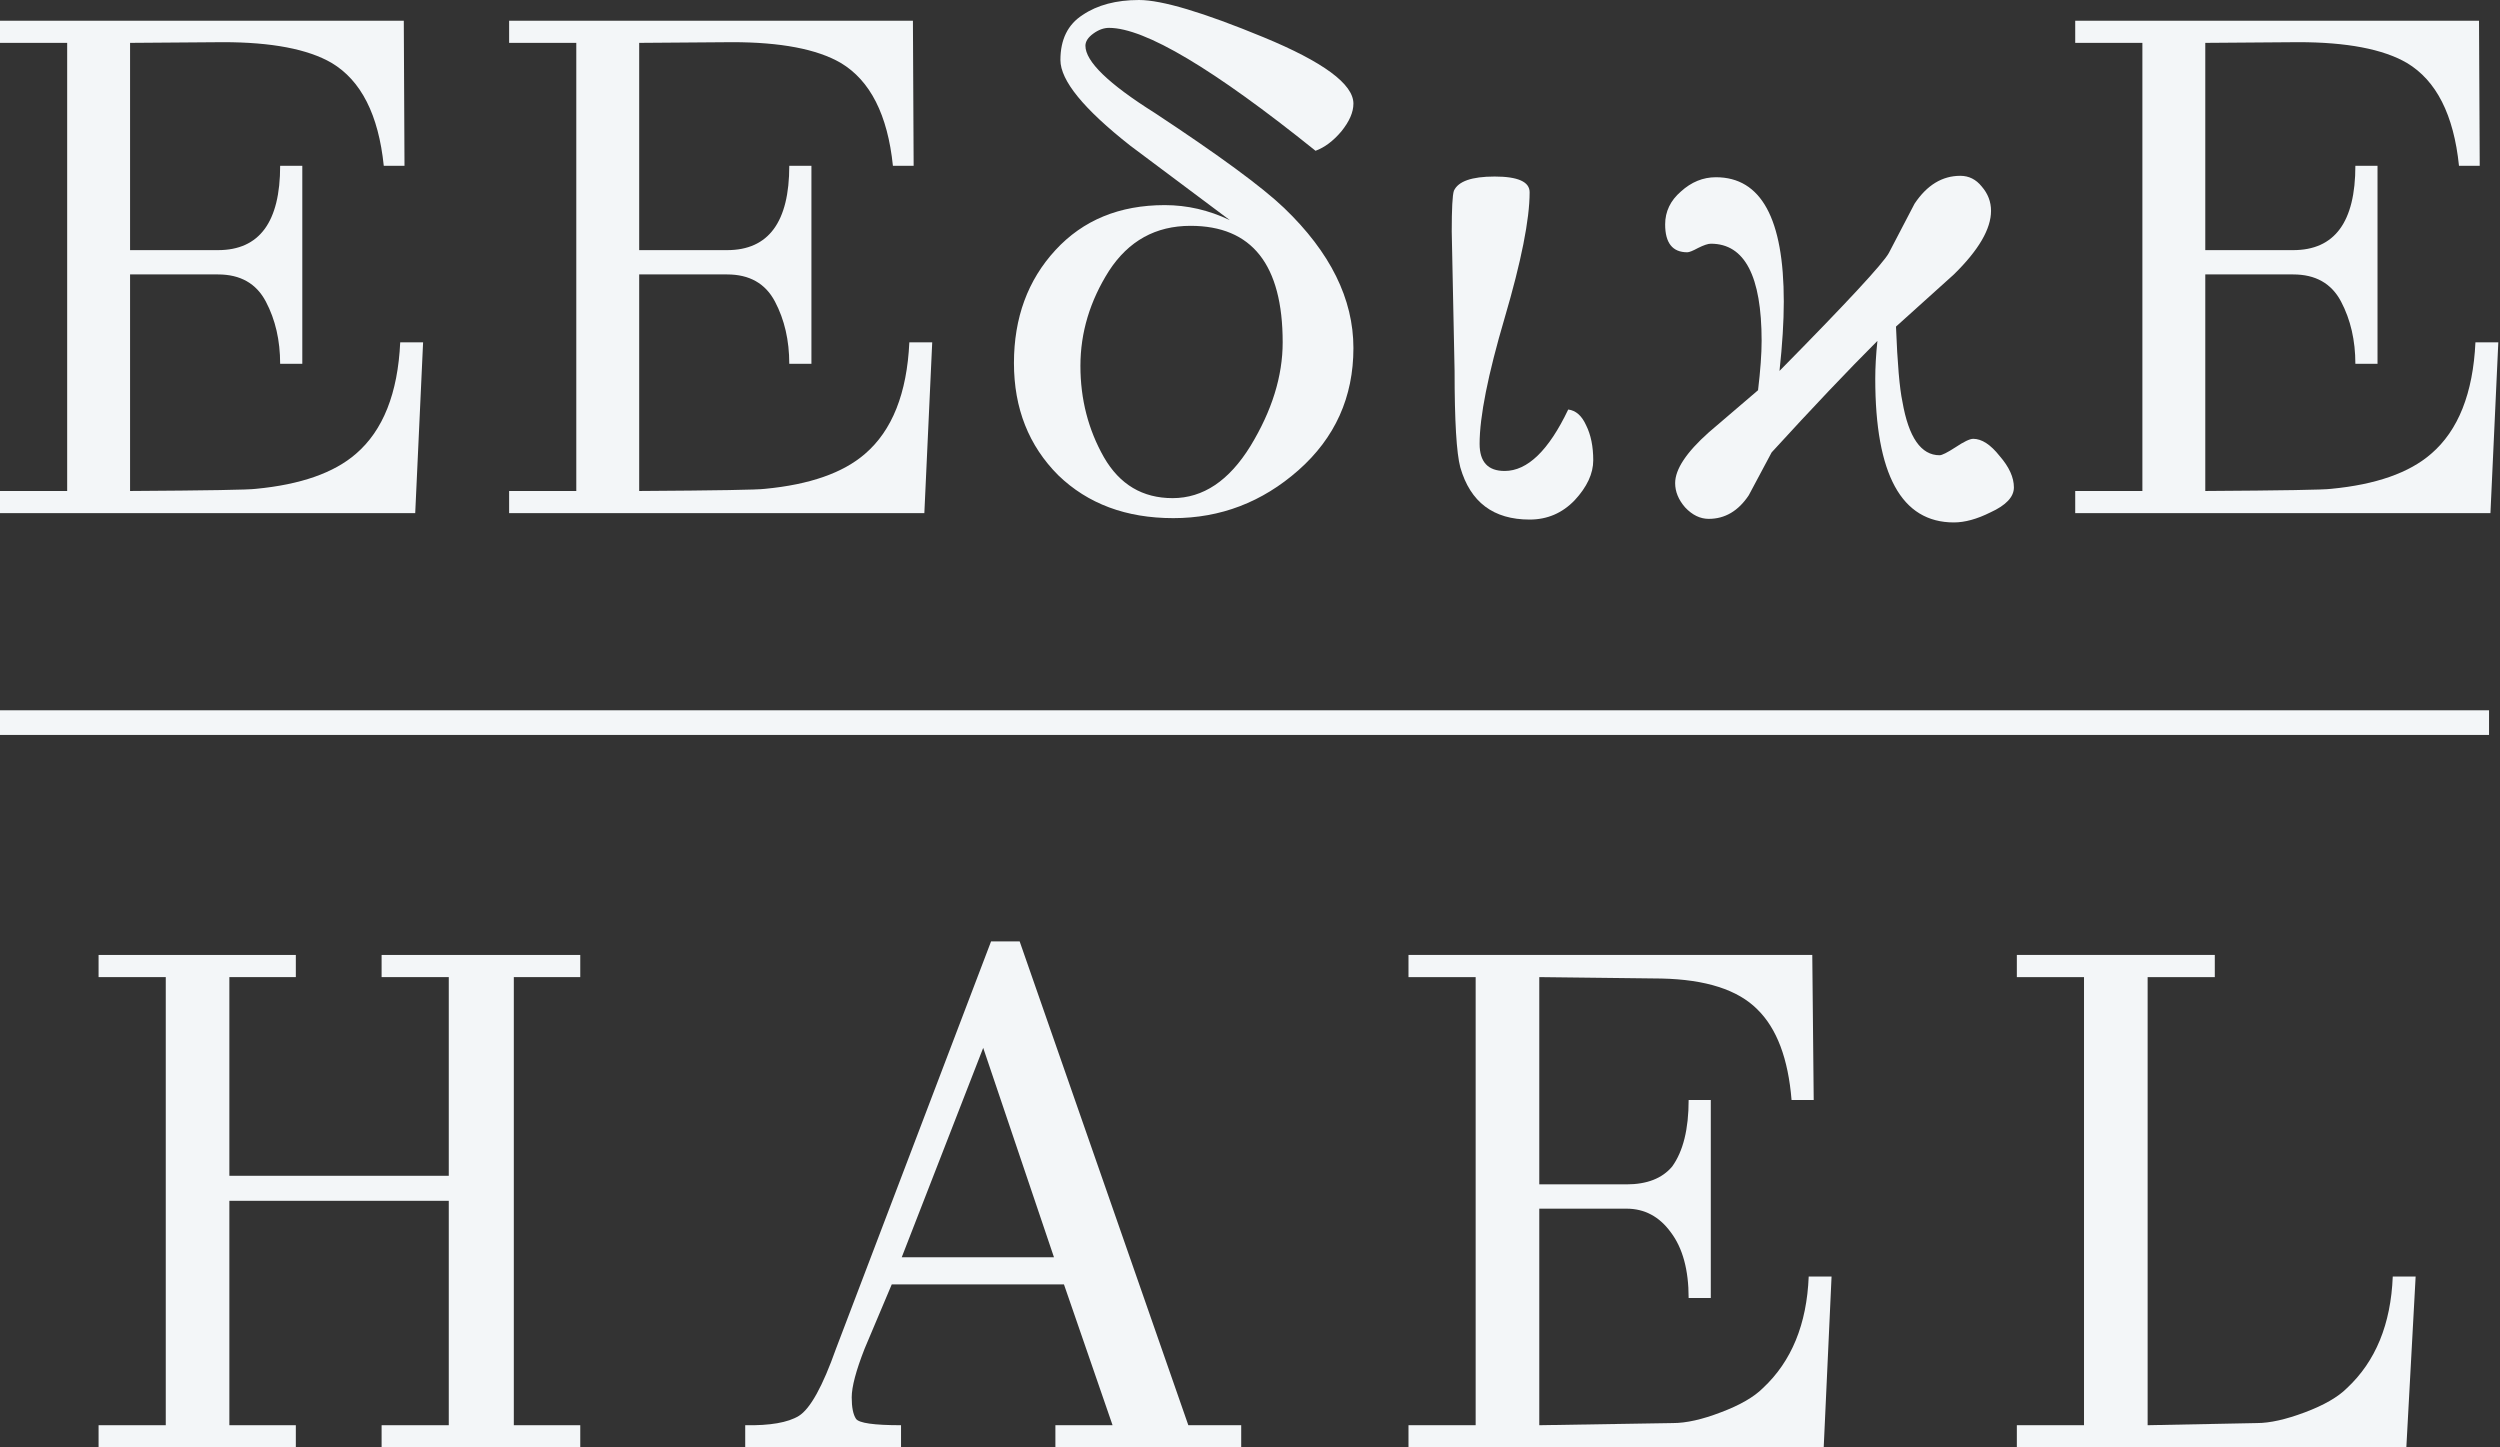
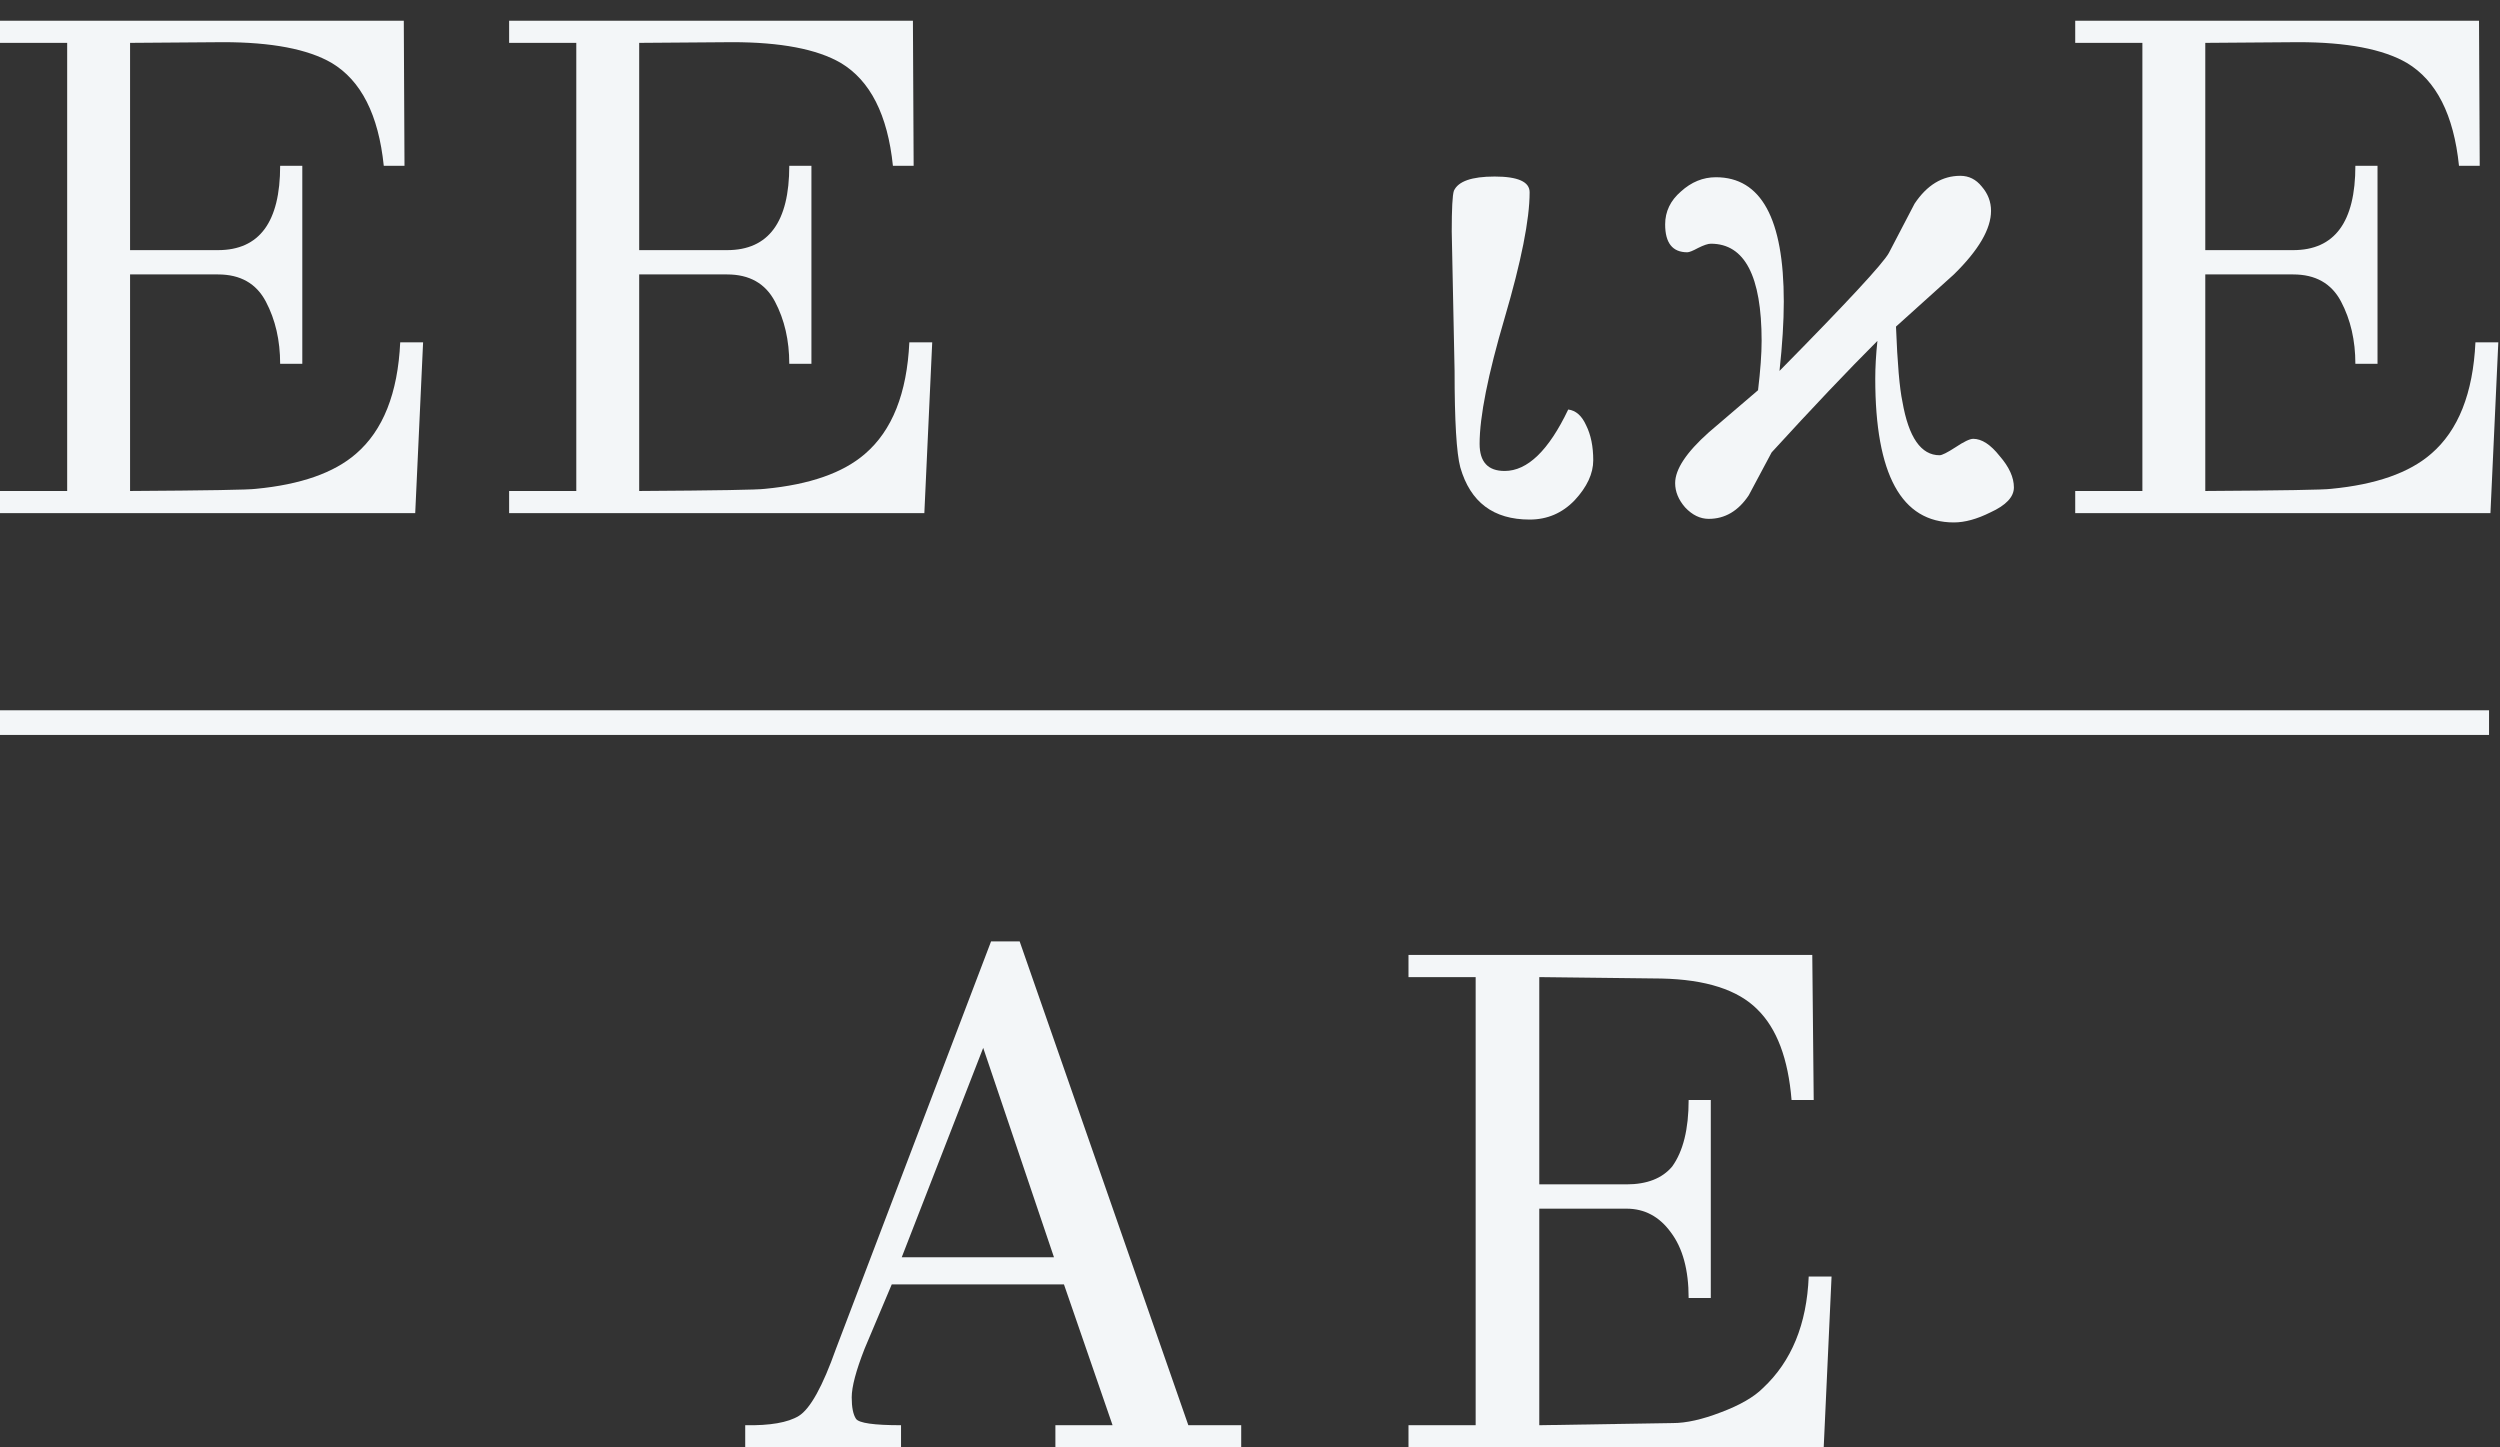
<svg xmlns="http://www.w3.org/2000/svg" width="114" height="66" viewBox="0 0 114 66" fill="none">
  <rect x="0" y="0" width="114" height="66" fill="#333333" stroke="none" />
  <g id="Group 7">
    <g id="ÎÎÎ´Î¹ÎºÎ">
      <path id="Vector" d="M104.798 1.923L100.561 1.955V11.406H104.569C106.46 11.406 107.405 10.124 107.405 7.561H108.415V16.588H107.405C107.405 15.523 107.187 14.578 106.753 13.753C106.318 12.927 105.591 12.514 104.569 12.514H100.561V22.389C104.081 22.367 105.993 22.335 106.297 22.291C108.339 22.096 109.86 21.563 110.859 20.694C112.098 19.63 112.771 17.935 112.88 15.61H113.923L113.564 23.399H94.63V22.389H97.693V1.955H94.63V0.945H113.043L113.075 7.561H112.13C111.891 5.236 111.098 3.672 109.751 2.868C108.665 2.238 107.014 1.923 104.798 1.923Z" fill="#F3F6F8" />
      <path id="Vector_2" d="M89.977 20.01C90.368 20.01 90.77 20.271 91.182 20.792C91.617 21.292 91.834 21.77 91.834 22.226C91.834 22.66 91.476 23.041 90.759 23.367C90.15 23.671 89.596 23.823 89.097 23.823C86.707 23.823 85.512 21.639 85.512 17.272C85.512 16.751 85.544 16.175 85.61 15.545C84.241 16.914 82.633 18.609 80.787 20.629L79.744 22.584C79.266 23.302 78.657 23.66 77.919 23.66C77.528 23.66 77.169 23.486 76.843 23.139C76.539 22.791 76.387 22.422 76.387 22.03C76.387 21.4 76.897 20.629 77.919 19.717L80.167 17.794C80.276 16.881 80.33 16.132 80.33 15.545C80.33 12.59 79.559 11.113 78.016 11.113C77.886 11.113 77.691 11.178 77.43 11.309C77.191 11.439 77.028 11.504 76.941 11.504C76.267 11.504 75.931 11.081 75.931 10.233C75.931 9.647 76.17 9.147 76.648 8.734C77.126 8.3 77.658 8.082 78.245 8.082C80.308 8.082 81.341 9.972 81.341 13.753C81.341 14.665 81.275 15.719 81.145 16.914C84.208 13.807 85.87 12.015 86.131 11.537L87.304 9.288C87.869 8.441 88.564 8.017 89.39 8.017C89.781 8.017 90.107 8.18 90.368 8.506C90.65 8.832 90.791 9.201 90.791 9.614C90.791 10.44 90.227 11.406 89.097 12.514L86.457 14.893C86.522 16.566 86.62 17.707 86.75 18.315C87.033 19.945 87.598 20.759 88.445 20.759C88.554 20.759 88.793 20.64 89.162 20.401C89.553 20.14 89.825 20.01 89.977 20.01Z" fill="#F3F6F8" />
      <path id="Vector_3" d="M66.329 16.914L66.199 10.559C66.199 9.516 66.232 8.897 66.297 8.701C66.492 8.267 67.112 8.05 68.154 8.05C69.219 8.05 69.751 8.289 69.751 8.767C69.751 10.005 69.371 11.917 68.611 14.502C67.85 17.088 67.47 19 67.47 20.238C67.47 21.064 67.85 21.476 68.611 21.476C69.654 21.476 70.62 20.542 71.511 18.674C71.859 18.717 72.13 18.956 72.326 19.391C72.543 19.825 72.652 20.357 72.652 20.988C72.652 21.596 72.369 22.204 71.804 22.812C71.24 23.399 70.555 23.692 69.751 23.692C68.1 23.692 67.046 22.899 66.59 21.313C66.416 20.662 66.329 19.195 66.329 16.914Z" fill="#F3F6F8" />
-       <path id="Vector_4" d="M61.716 4.725C61.716 5.117 61.532 5.54 61.162 5.996C60.793 6.431 60.402 6.724 59.989 6.876C55.34 3.139 52.2 1.271 50.571 1.271C50.332 1.271 50.093 1.358 49.854 1.532C49.615 1.706 49.495 1.89 49.495 2.086C49.495 2.803 50.549 3.824 52.656 5.149C55.589 7.083 57.556 8.528 58.555 9.483C60.663 11.504 61.716 13.633 61.716 15.871C61.716 18.109 60.88 19.966 59.207 21.444C57.556 22.899 55.655 23.627 53.504 23.627C51.353 23.627 49.604 22.975 48.257 21.672C46.91 20.325 46.236 18.619 46.236 16.555C46.236 14.491 46.866 12.775 48.127 11.406C49.387 10.037 51.049 9.353 53.113 9.353C54.134 9.353 55.122 9.581 56.078 10.037L51.548 6.648C49.419 4.975 48.355 3.672 48.355 2.737C48.355 1.803 48.691 1.119 49.365 0.684C50.038 0.228 50.897 0 51.939 0C52.982 0 54.873 0.565 57.61 1.695C60.347 2.824 61.716 3.835 61.716 4.725ZM58.49 15.61C58.49 12.069 57.089 10.298 54.286 10.298C52.7 10.298 51.462 10.983 50.571 12.351C49.702 13.72 49.267 15.165 49.267 16.686C49.267 18.206 49.626 19.597 50.343 20.857C51.059 22.096 52.102 22.715 53.471 22.715C54.862 22.715 56.046 21.922 57.023 20.336C58.001 18.728 58.49 17.153 58.49 15.61Z" fill="#F3F6F8" />
      <path id="Vector_5" d="M33.384 1.923L29.147 1.955V11.406H33.156C35.046 11.406 35.991 10.124 35.991 7.561H37.001V16.588H35.991C35.991 15.523 35.774 14.578 35.339 13.753C34.905 12.927 34.177 12.514 33.156 12.514H29.147V22.389C32.667 22.367 34.579 22.335 34.883 22.291C36.925 22.096 38.446 21.563 39.446 20.694C40.684 19.63 41.357 17.935 41.466 15.61H42.509L42.15 23.399H23.216V22.389H26.279V1.955H23.216V0.945H41.629L41.662 7.561H40.717C40.477 5.236 39.684 3.672 38.337 2.868C37.251 2.238 35.6 1.923 33.384 1.923Z" fill="#F3F6F8" />
      <path id="Vector_6" d="M10.168 1.923L5.931 1.955V11.406H9.94C11.83 11.406 12.775 10.124 12.775 7.561H13.785V16.588H12.775C12.775 15.523 12.558 14.578 12.123 13.753C11.689 12.927 10.961 12.514 9.94 12.514H5.931V22.389C9.451 22.367 11.363 22.335 11.667 22.291C13.709 22.096 15.23 21.563 16.23 20.694C17.468 19.63 18.141 17.935 18.25 15.61H19.293L18.934 23.399H0V22.389H3.063V1.955H0V0.945H18.413L18.445 7.561H17.5C17.261 5.236 16.468 3.672 15.121 2.868C14.035 2.238 12.384 1.923 10.168 1.923Z" fill="#F3F6F8" />
    </g>
    <g id="HAEL">
-       <path id="Vector_7" d="M109.11 58.211H110.153L109.729 66H91.968V64.99H95.031V44.556H91.968V43.546H100.995V44.556H97.932V64.99L102.918 64.892C103.504 64.892 104.232 64.729 105.101 64.403C105.97 64.077 106.611 63.708 107.024 63.295C108.328 62.078 109.023 60.384 109.11 58.211Z" fill="#F3F6F8" />
      <path id="Vector_8" d="M82.477 58.211H83.519L83.161 66H64.227V64.99H67.29V44.556H64.227V43.546H82.64L82.705 50.161H81.695C81.542 48.271 81.021 46.892 80.13 46.023C79.24 45.132 77.784 44.665 75.763 44.621L70.191 44.556V54.007H74.166C75.101 54.007 75.796 53.736 76.252 53.192C76.752 52.497 77.002 51.487 77.002 50.161H78.012V59.189H77.002C77.002 57.907 76.73 56.907 76.187 56.191C75.665 55.474 74.992 55.115 74.166 55.115H70.191V64.99L76.285 64.892C76.893 64.892 77.621 64.729 78.468 64.403C79.337 64.077 79.978 63.708 80.391 63.295C81.695 62.078 82.39 60.384 82.477 58.211Z" fill="#F3F6F8" />
      <path id="Vector_9" d="M56.599 64.99V66H48.126V64.99H50.733L48.517 58.57H40.663L39.425 61.503C39.033 62.502 38.838 63.241 38.838 63.719C38.838 64.175 38.903 64.501 39.033 64.697C39.164 64.892 39.848 64.99 41.087 64.99V66H33.982V64.99C35.112 65.011 35.927 64.87 36.426 64.566C36.948 64.24 37.513 63.219 38.121 61.503L45.193 42.927H46.496L54.188 64.99H56.599ZM41.119 57.331H48.061L44.834 47.783L41.119 57.331Z" fill="#F3F6F8" />
-       <path id="Vector_10" d="M26.46 64.99V66H17.401V64.99H20.464V54.757H10.459V64.99H13.49V66H4.495V64.99H7.559V44.556H4.495V43.546H13.49V44.556H10.459V53.616H20.464V44.556H17.401V43.546H26.46V44.556H23.43V64.99H26.46Z" fill="#F3F6F8" />
    </g>
    <rect id="Rectangle 31" y="32.389" width="113.5" height="1.124" fill="#F3F6F8" />
  </g>
</svg>